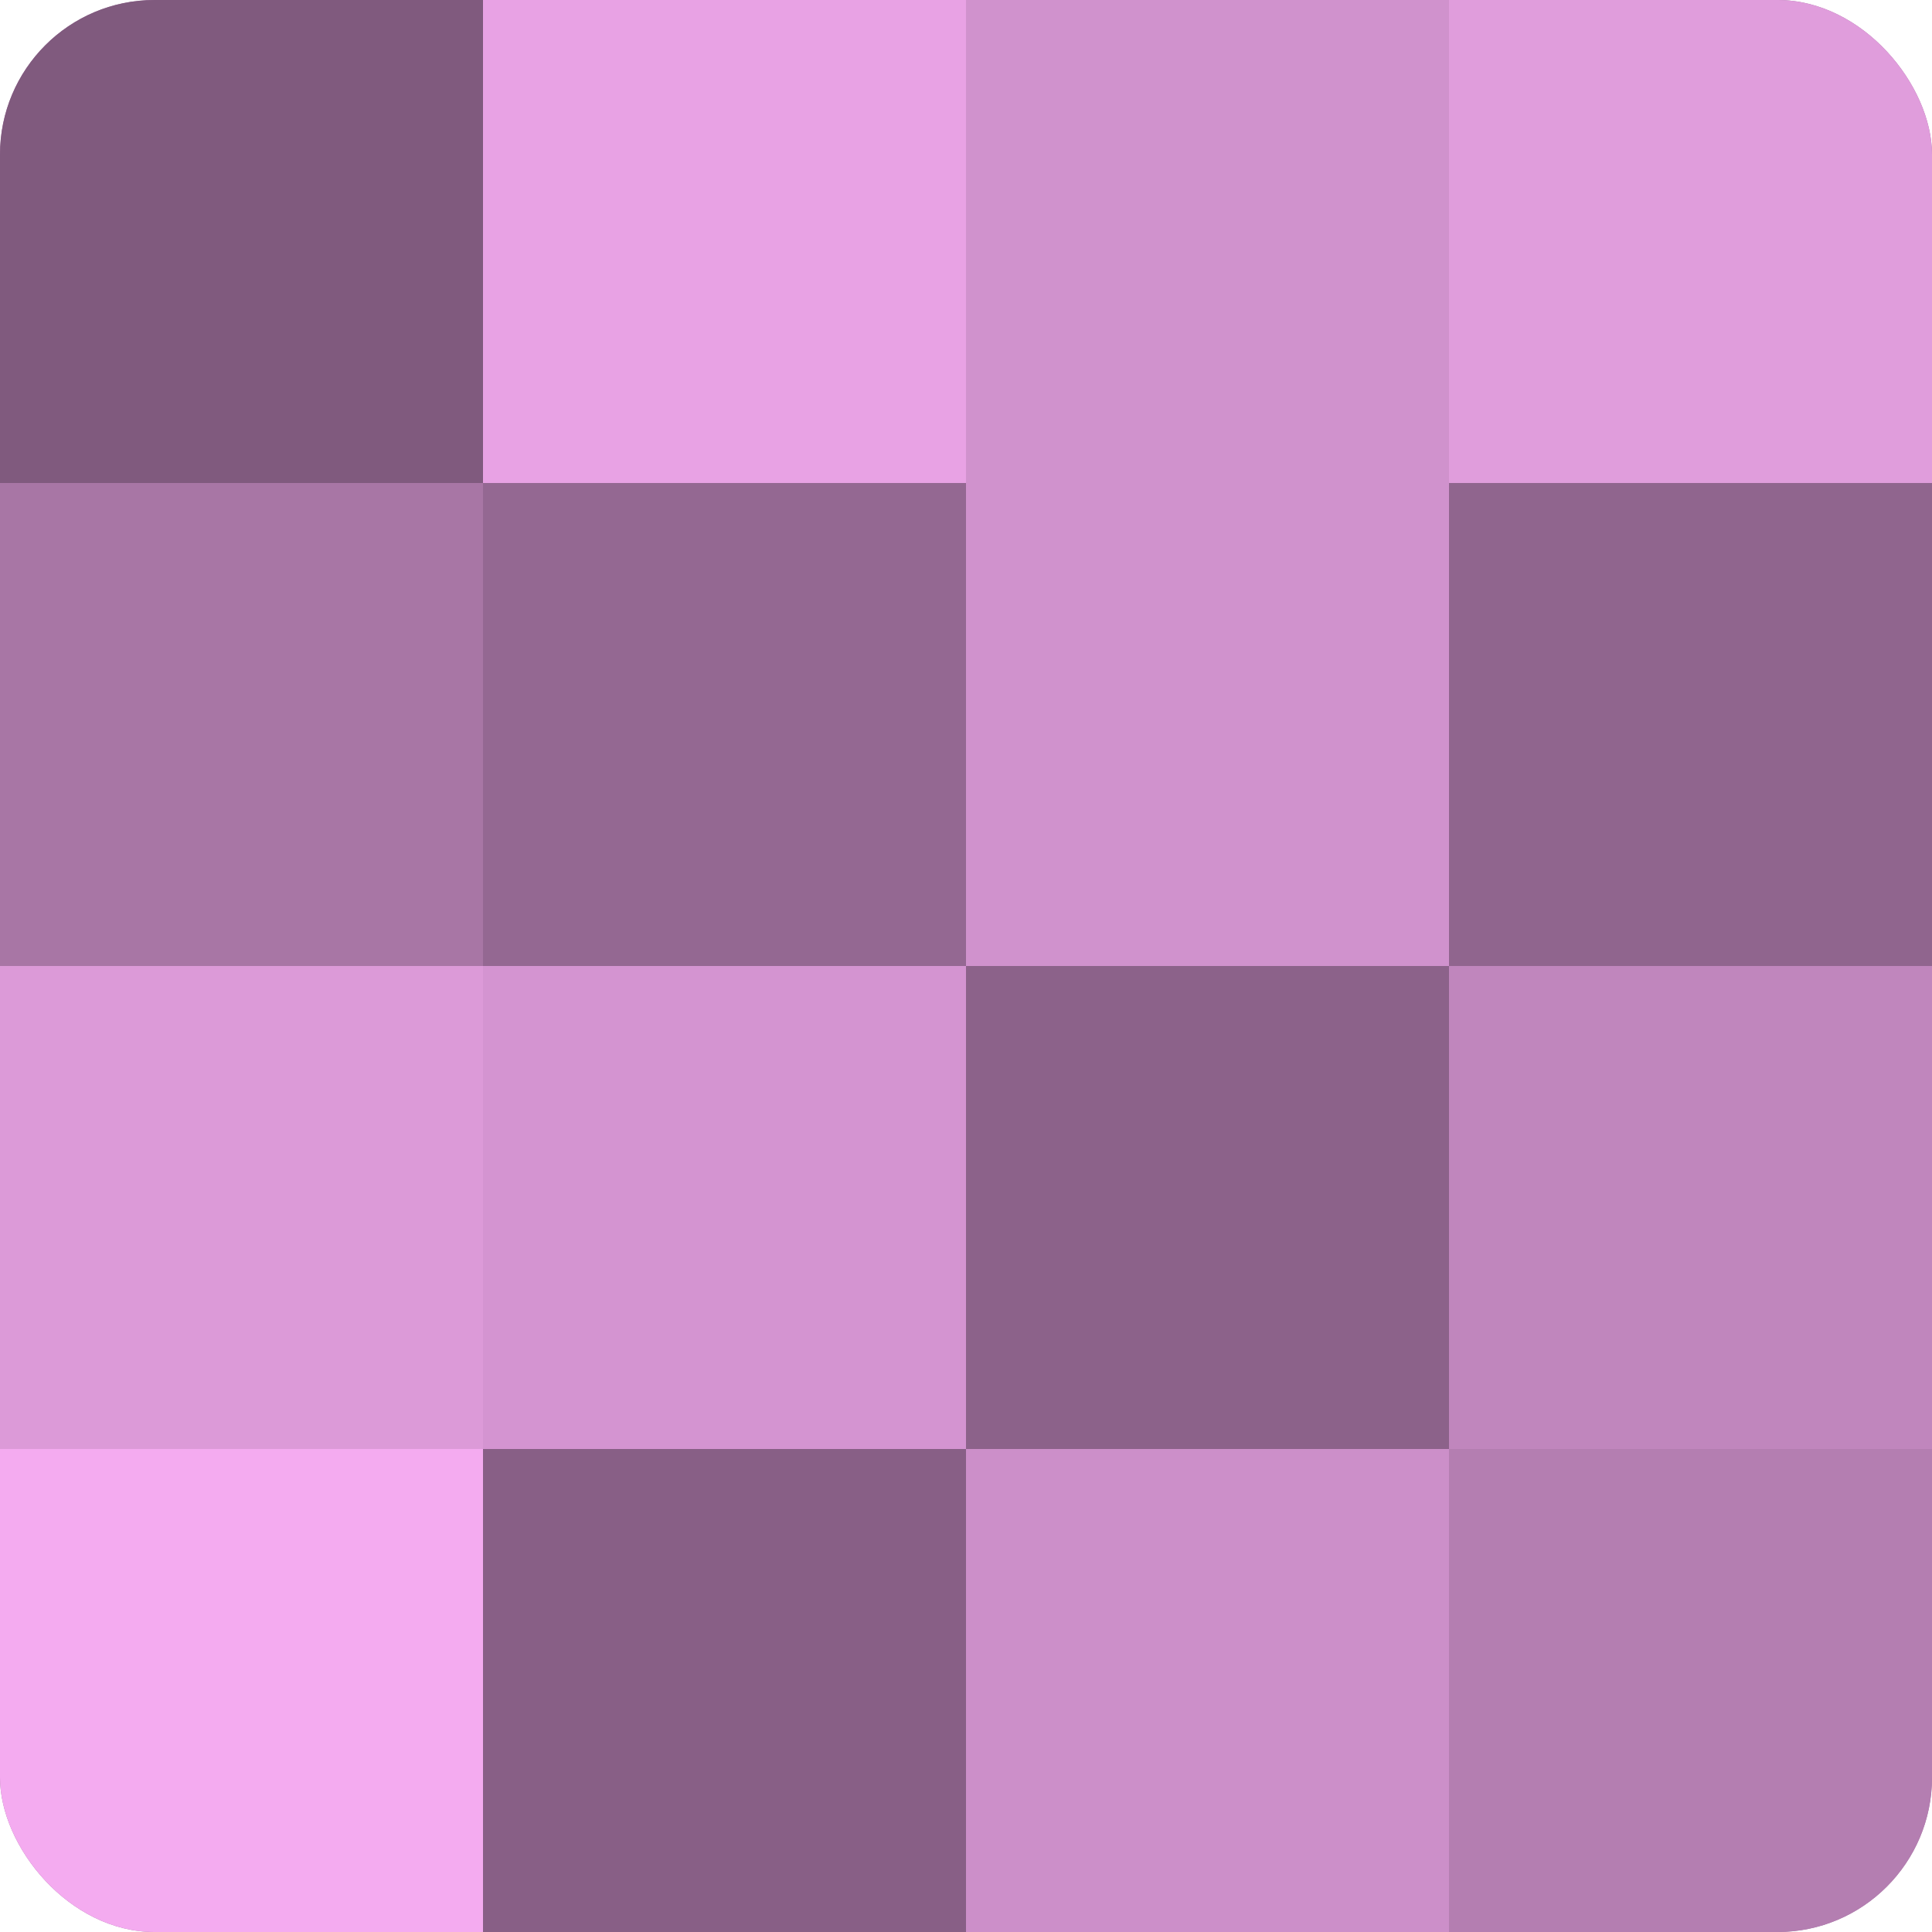
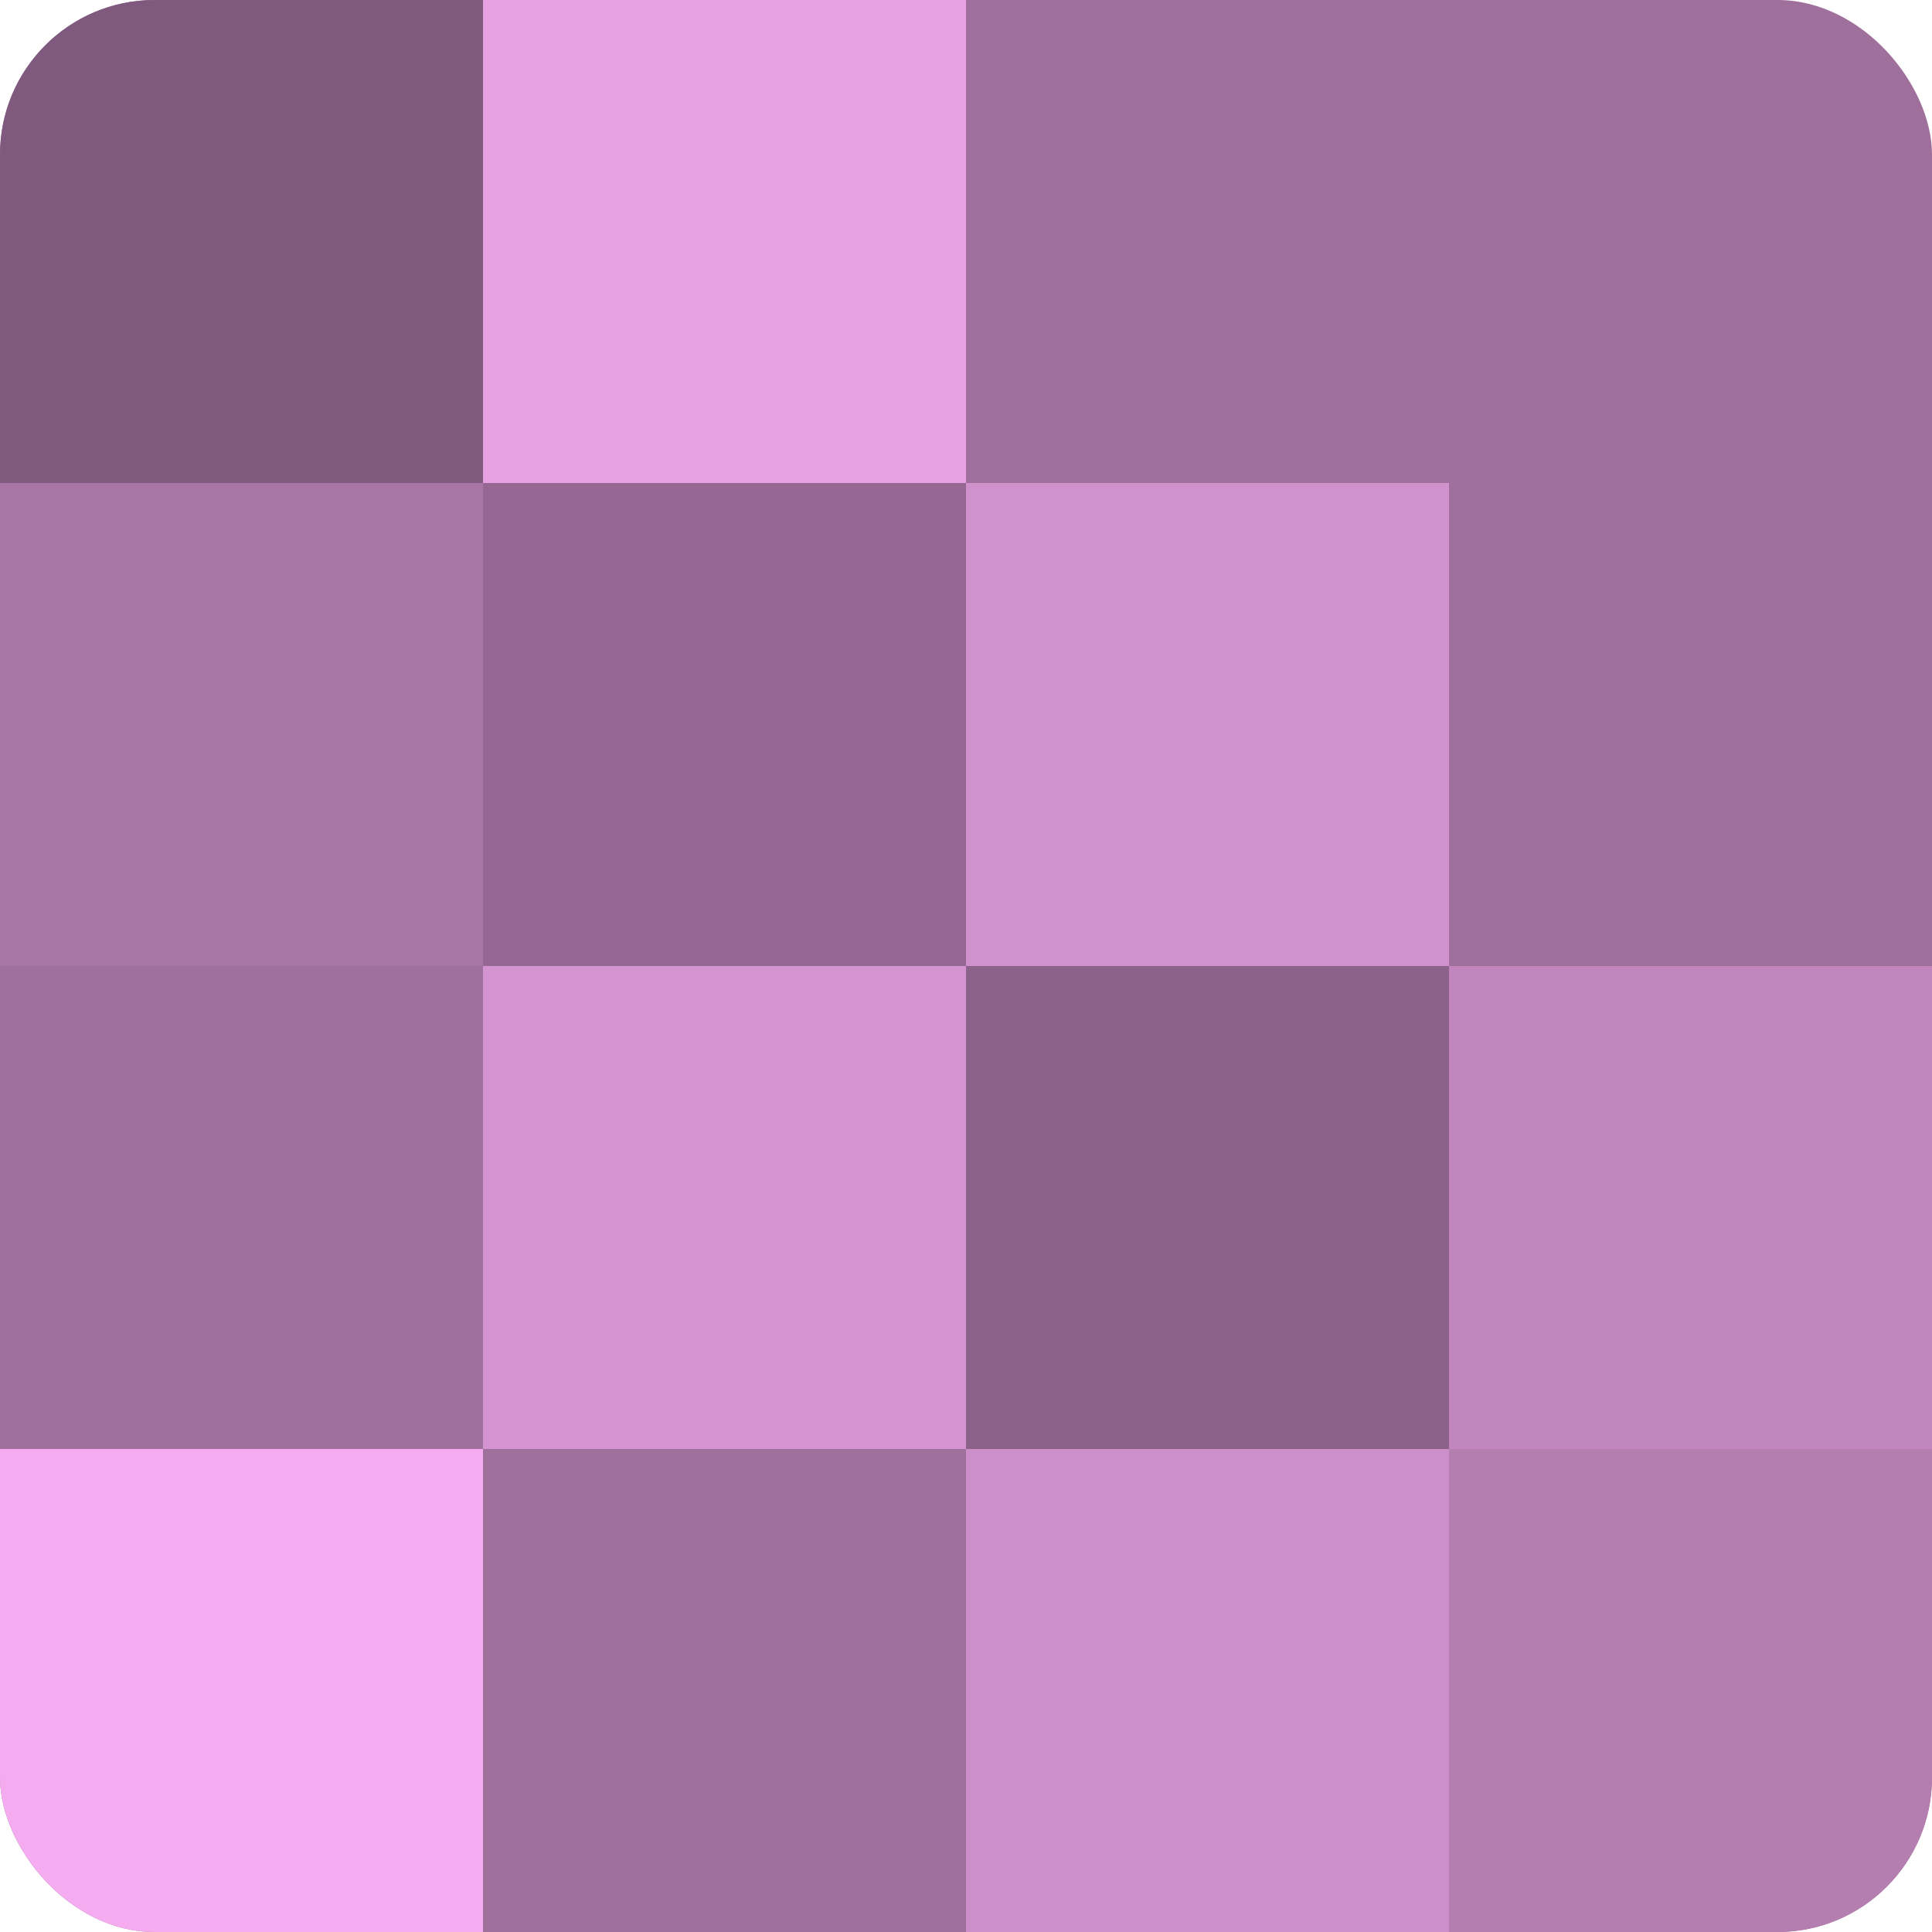
<svg xmlns="http://www.w3.org/2000/svg" width="60" height="60" viewBox="0 0 100 100" preserveAspectRatio="xMidYMid meet">
  <defs>
    <clipPath id="c" width="100" height="100">
      <rect width="100" height="100" rx="8" ry="8" />
    </clipPath>
  </defs>
  <g clip-path="url(#c)">
    <rect width="100" height="100" fill="#a0709d" />
    <rect width="25" height="25" fill="#805a7e" />
    <rect y="25" width="25" height="25" fill="#a876a5" />
-     <rect y="50" width="25" height="25" fill="#dc9ad8" />
    <rect y="75" width="25" height="25" fill="#f4abf0" />
    <rect x="25" width="25" height="25" fill="#e8a2e4" />
    <rect x="25" y="25" width="25" height="25" fill="#946892" />
    <rect x="25" y="50" width="25" height="25" fill="#d494d1" />
-     <rect x="25" y="75" width="25" height="25" fill="#885f86" />
-     <rect x="50" width="25" height="25" fill="#d092cd" />
    <rect x="50" y="25" width="25" height="25" fill="#d092cd" />
    <rect x="50" y="50" width="25" height="25" fill="#8c628a" />
    <rect x="50" y="75" width="25" height="25" fill="#cc8fc9" />
-     <rect x="75" width="25" height="25" fill="#e09ddc" />
-     <rect x="75" y="25" width="25" height="25" fill="#90658e" />
    <rect x="75" y="50" width="25" height="25" fill="#c086bd" />
    <rect x="75" y="75" width="25" height="25" fill="#b47eb1" />
  </g>
</svg>